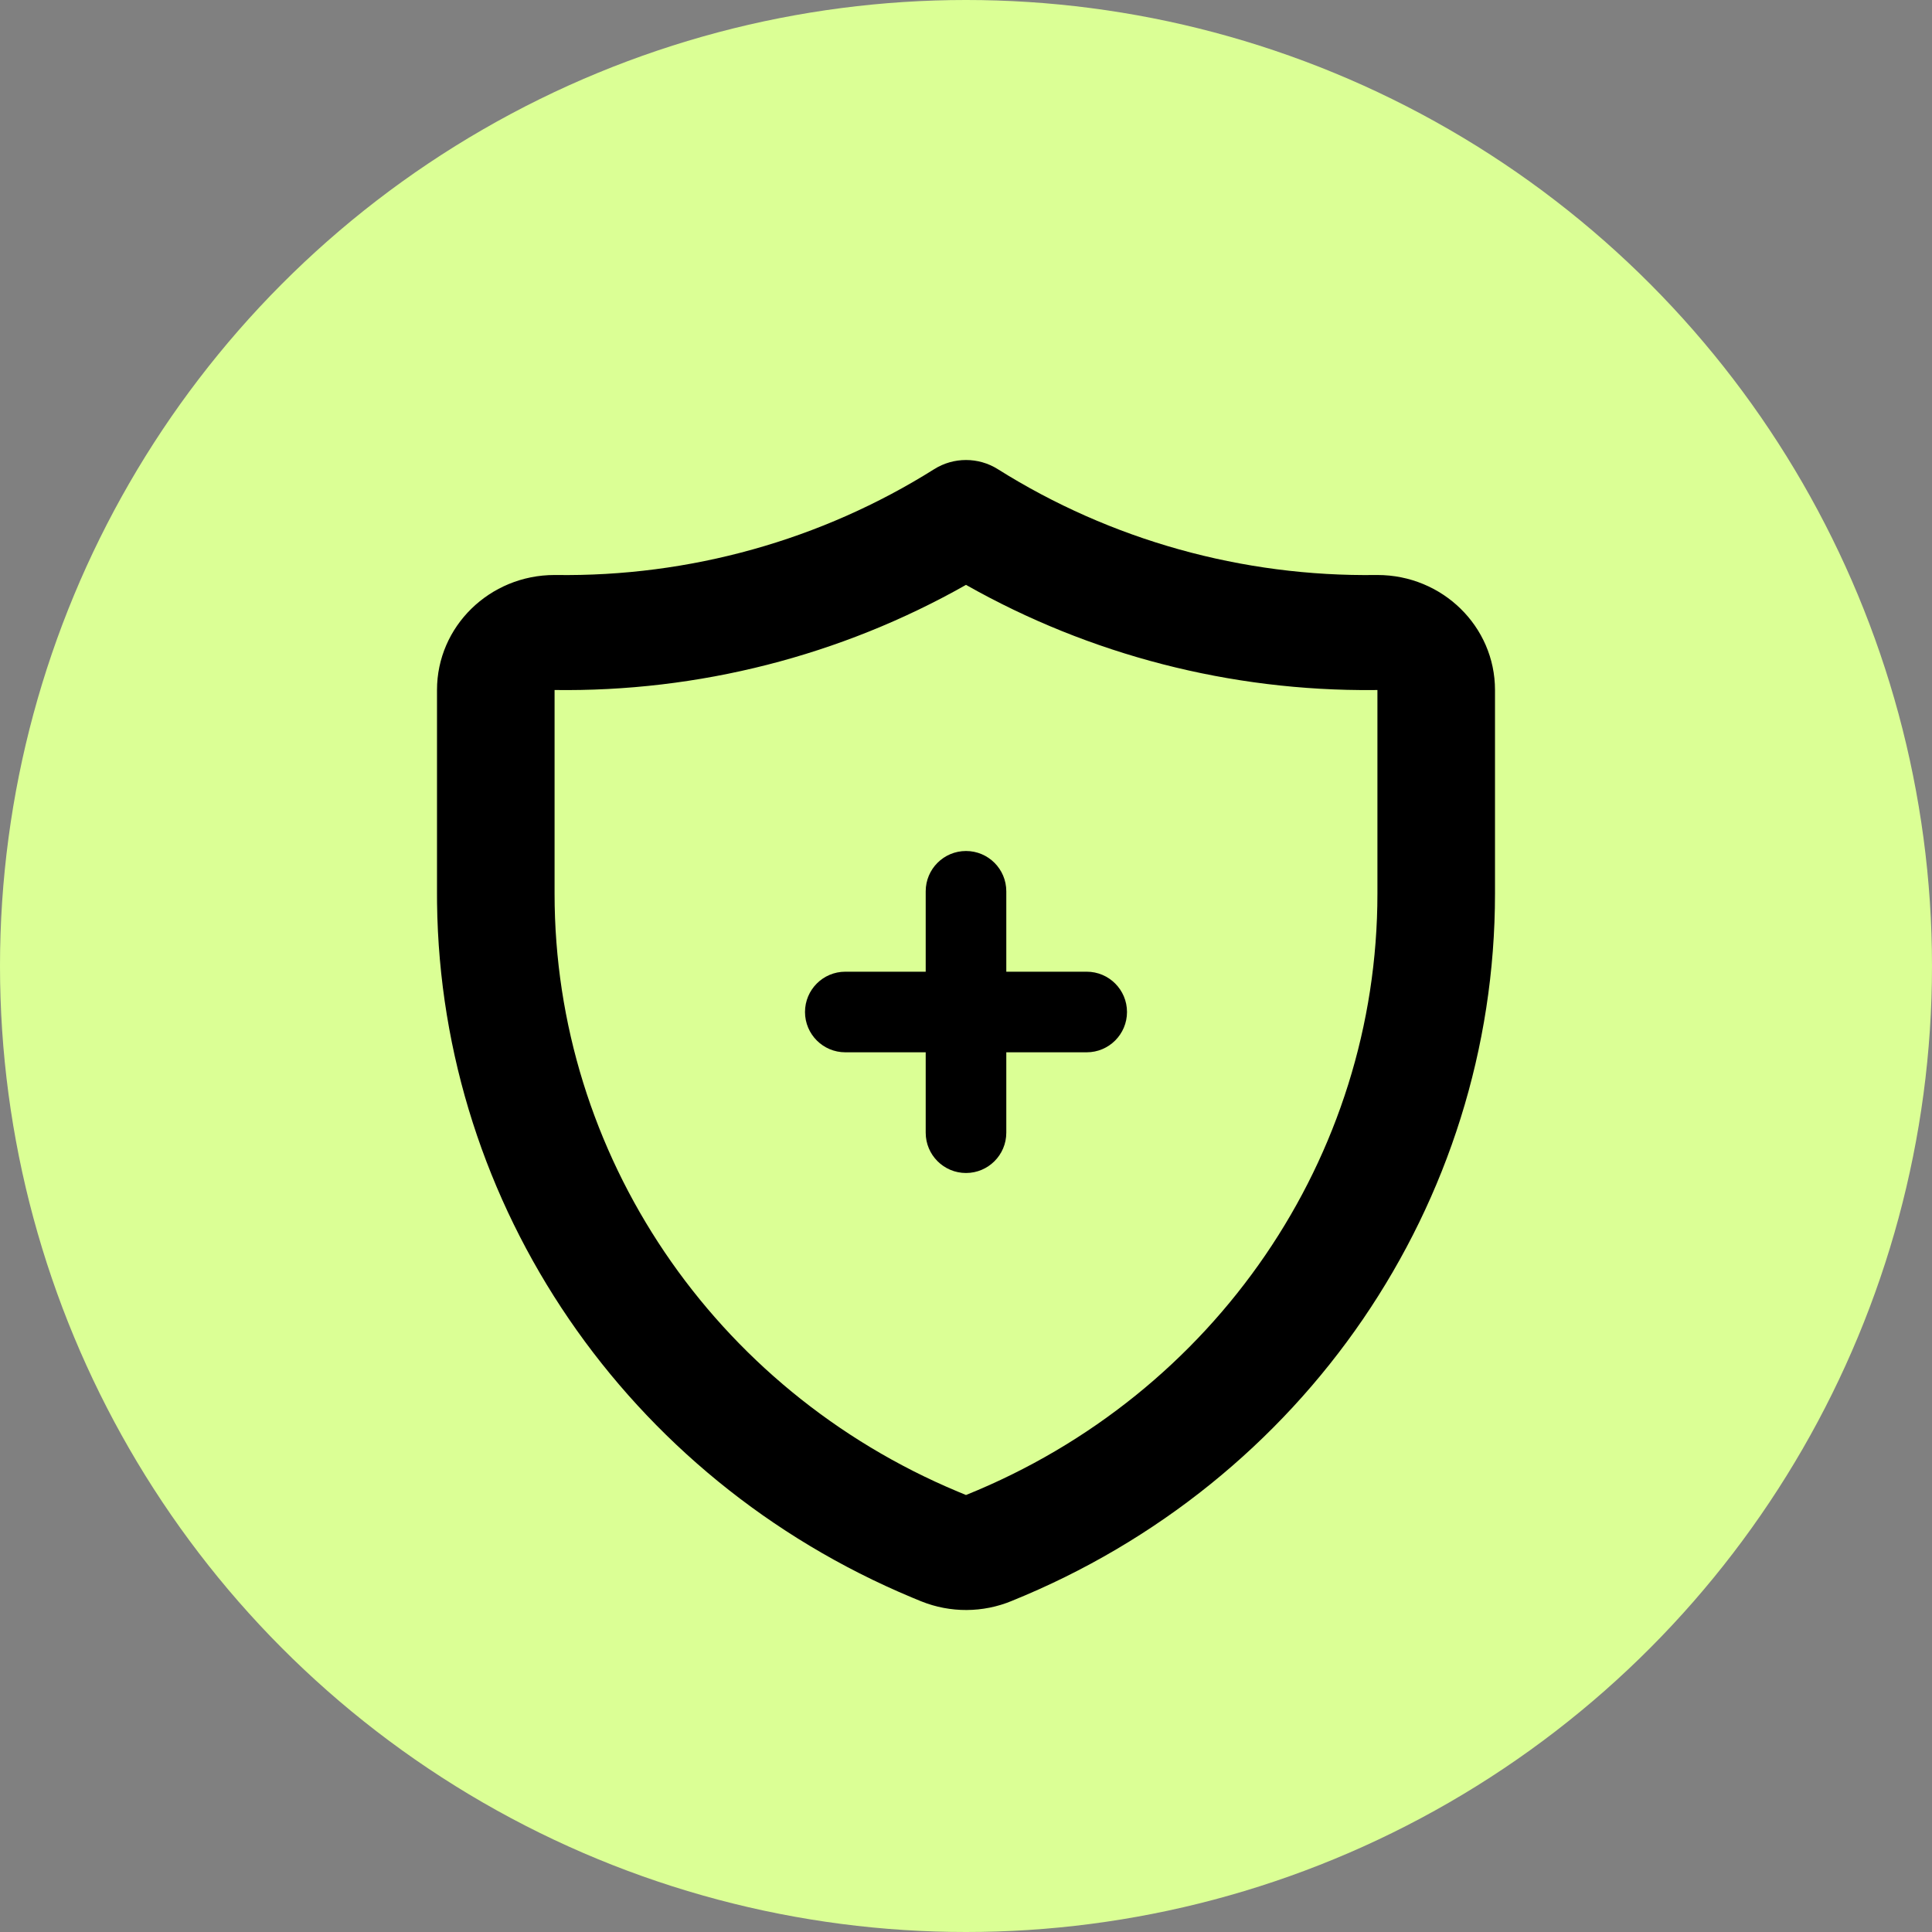
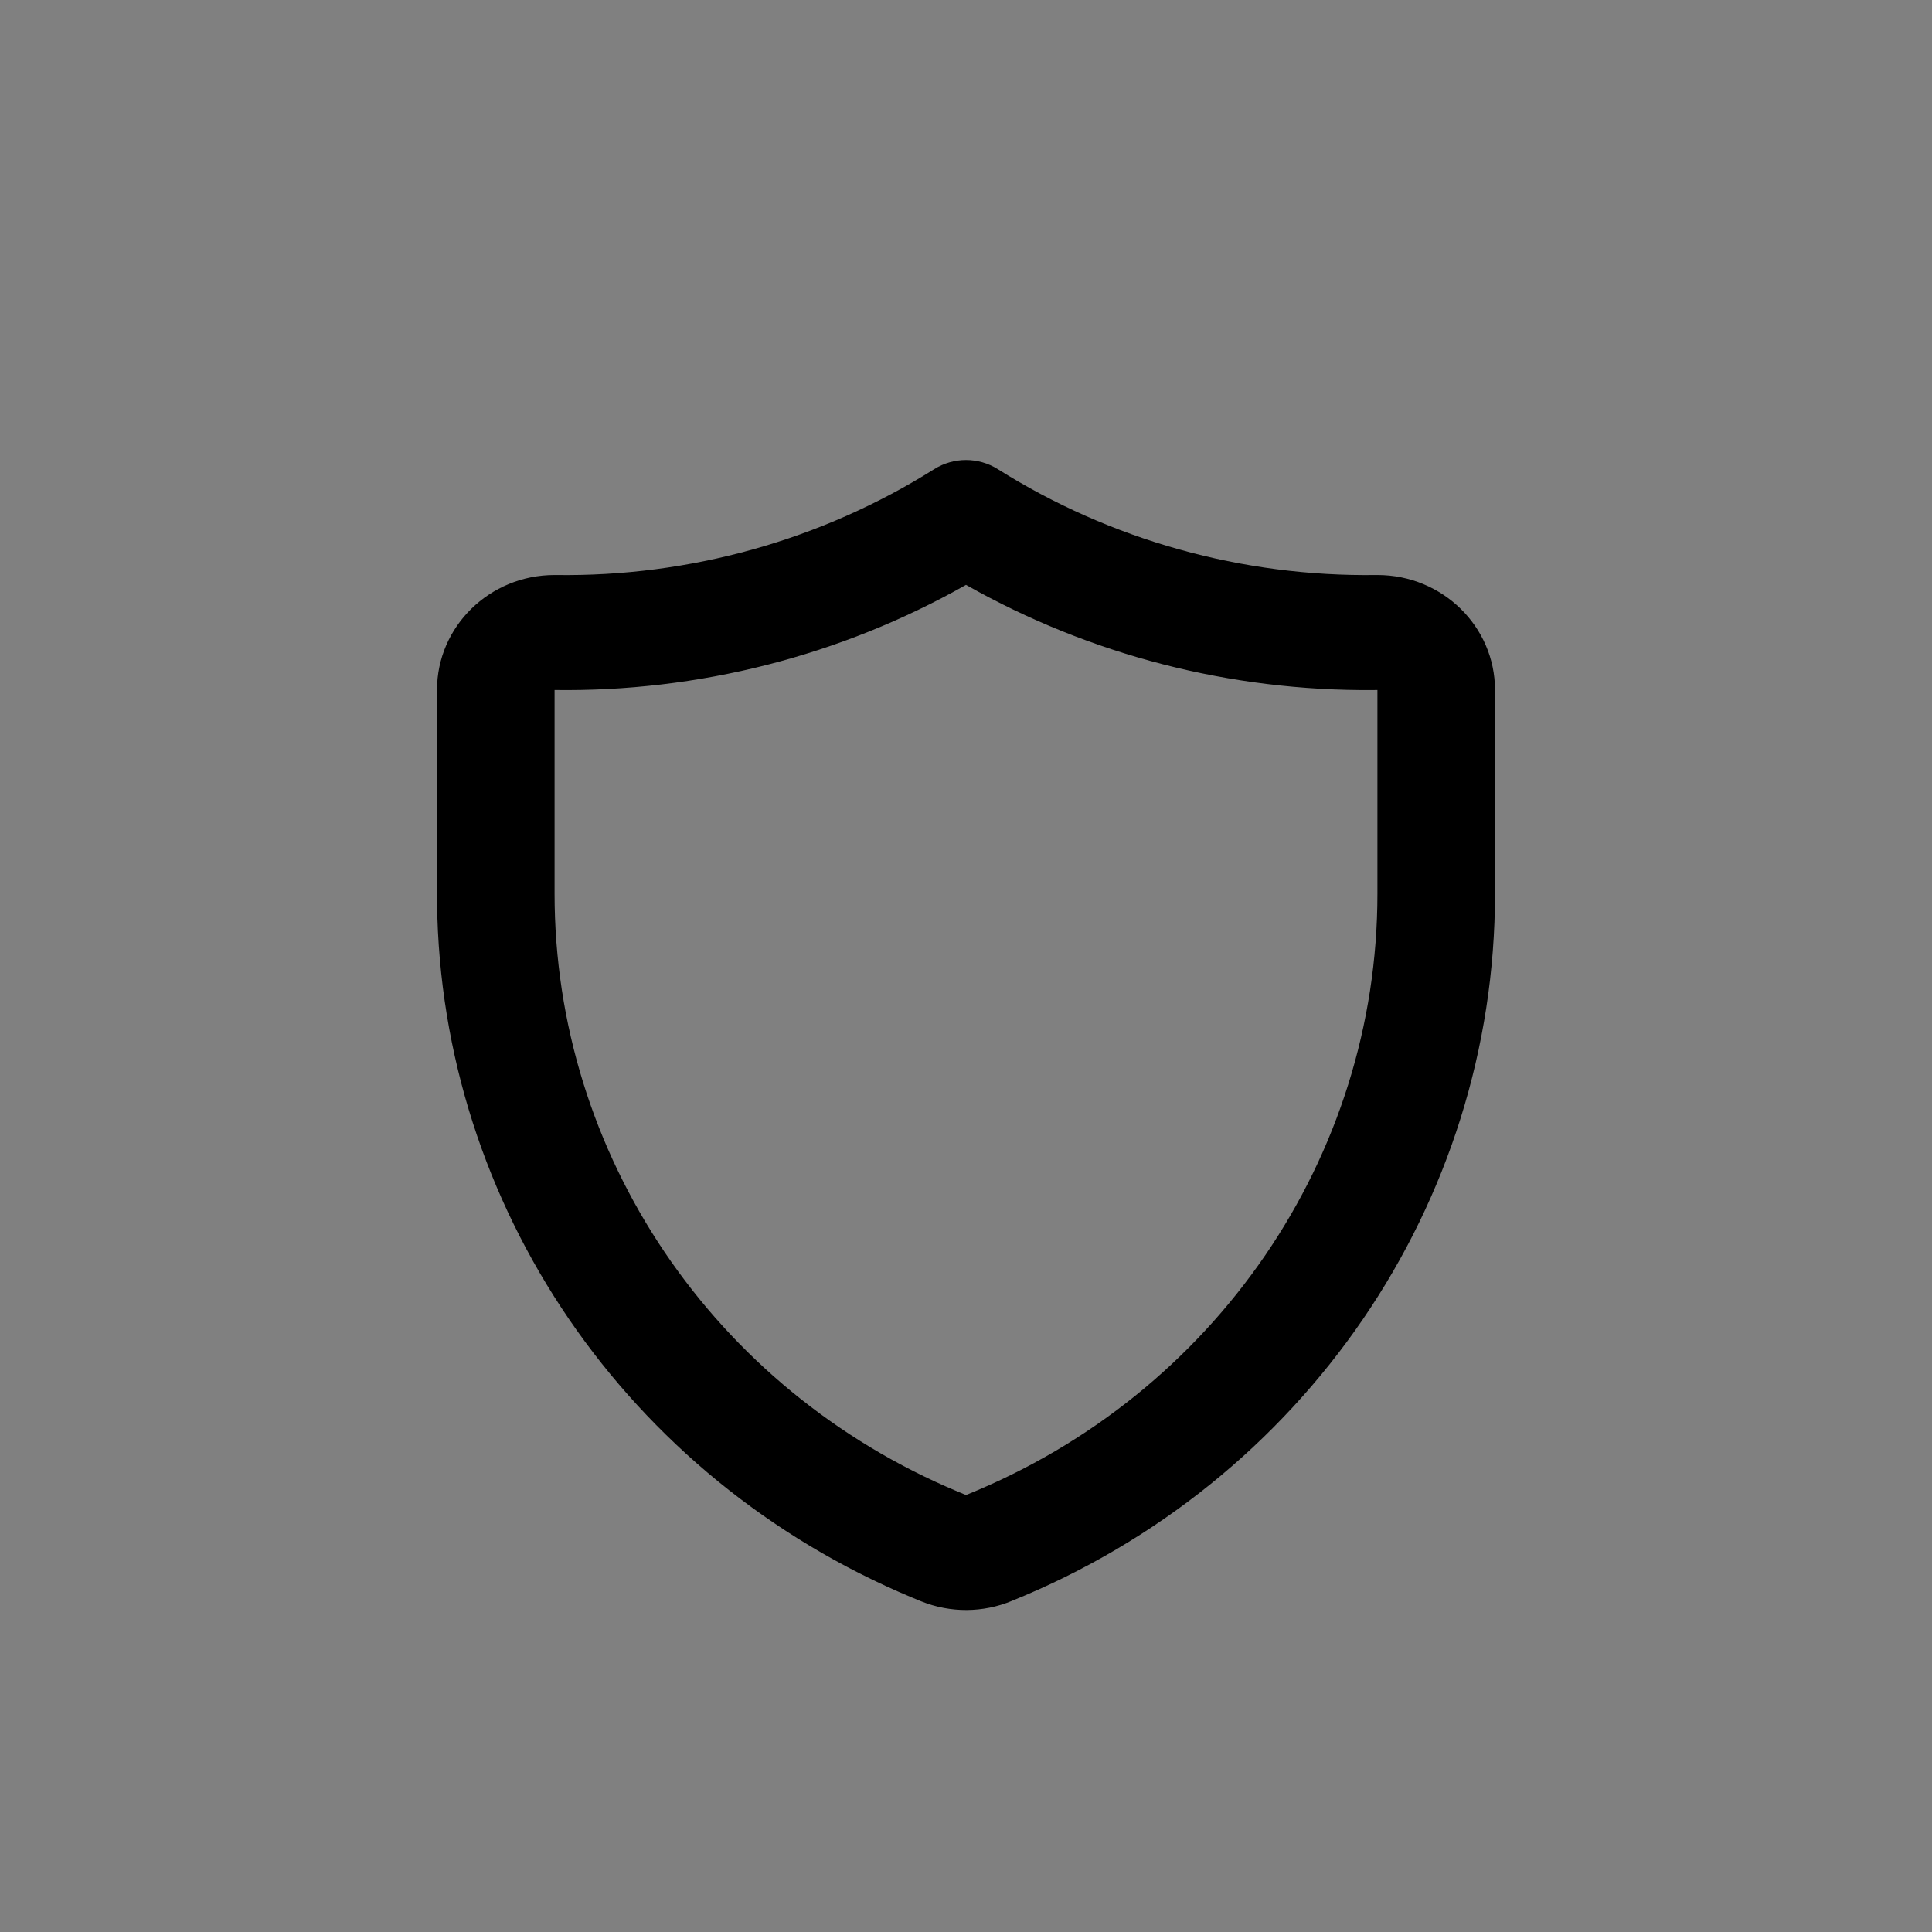
<svg xmlns="http://www.w3.org/2000/svg" width="42px" height="42px" viewBox="0 0 42 42" version="1.1">
  <rect x="0" y="0" width="42" height="42" fill="#808080" stroke="none" />
  <title>shield-icon</title>
  <g id="Round-4" stroke="none" stroke-width="1" fill="none" fill-rule="evenodd">
    <g id="nev-homepage-v3" transform="translate(-1090, -2742)">
      <g id="Chart" transform="translate(329.676, 2618)">
        <g id="Medical-Foods" transform="translate(742.324, 97)">
          <g id="shield-icon" transform="translate(18, 27)">
-             <circle id="Oval-Copy-10" fill="#DBFF95" cx="21" cy="21" r="21" />
            <path d="M20.309,10.199 C20.73,9.934 21.27,9.934 21.691,10.199 C24.145,11.742 27.009,12.542 29.926,12.5 C29.932,12.5 29.938,12.5 29.944,12.5 C31.356,12.5 32.5,13.619 32.5,15 L32.5,19.425 C32.501,26.162 28.35,32.234 21.986,34.806 L21.997,34.802 C21.368,35.063 20.659,35.066 20.028,34.812 L20.003,34.802 L19.824,34.728 C13.63,32.139 9.581,26.216 9.501,19.627 L9.5,19.425 L9.5,15 C9.5,13.619 10.644,12.5 12.056,12.5 C12.062,12.5 12.068,12.5 12.074,12.5 C14.991,12.542 17.855,11.742 20.309,10.199 Z M21,12.714 L20.992,12.719 C18.277,14.255 15.183,15.046 12.037,15 L12.056,15 L12.056,19.426 C12.054,25.093 15.511,30.207 20.828,32.429 L20.99,32.496 C20.993,32.497 20.997,32.498 21,32.5 L21.005,32.498 L21.01,32.496 C26.418,30.31 29.946,25.15 29.944,19.425 L29.944,15 L29.861,15.001 C26.75,15.028 23.694,14.238 21.008,12.719 L21,12.714 Z" id="primary" fill="#000000" fill-rule="nonzero" />
-             <path d="M18.376,21.124 C17.892,21.124 17.5,21.517 17.5,22 C17.5,22.483 17.892,22.876 18.376,22.876 L20.124,22.876 L20.124,24.624 C20.124,25.108 20.517,25.5 21,25.5 C21.483,25.5 21.876,25.108 21.876,24.624 L21.876,22.876 L23.624,22.876 C24.108,22.876 24.5,22.483 24.5,22 C24.5,21.517 24.108,21.124 23.624,21.124 L21.876,21.124 L21.876,19.376 C21.876,18.892 21.483,18.5 21,18.5 C20.517,18.5 20.124,18.892 20.124,19.376 L20.124,21.124 L18.376,21.124 Z" id="Path" fill="#000000" />
          </g>
        </g>
      </g>
    </g>
  </g>
</svg>